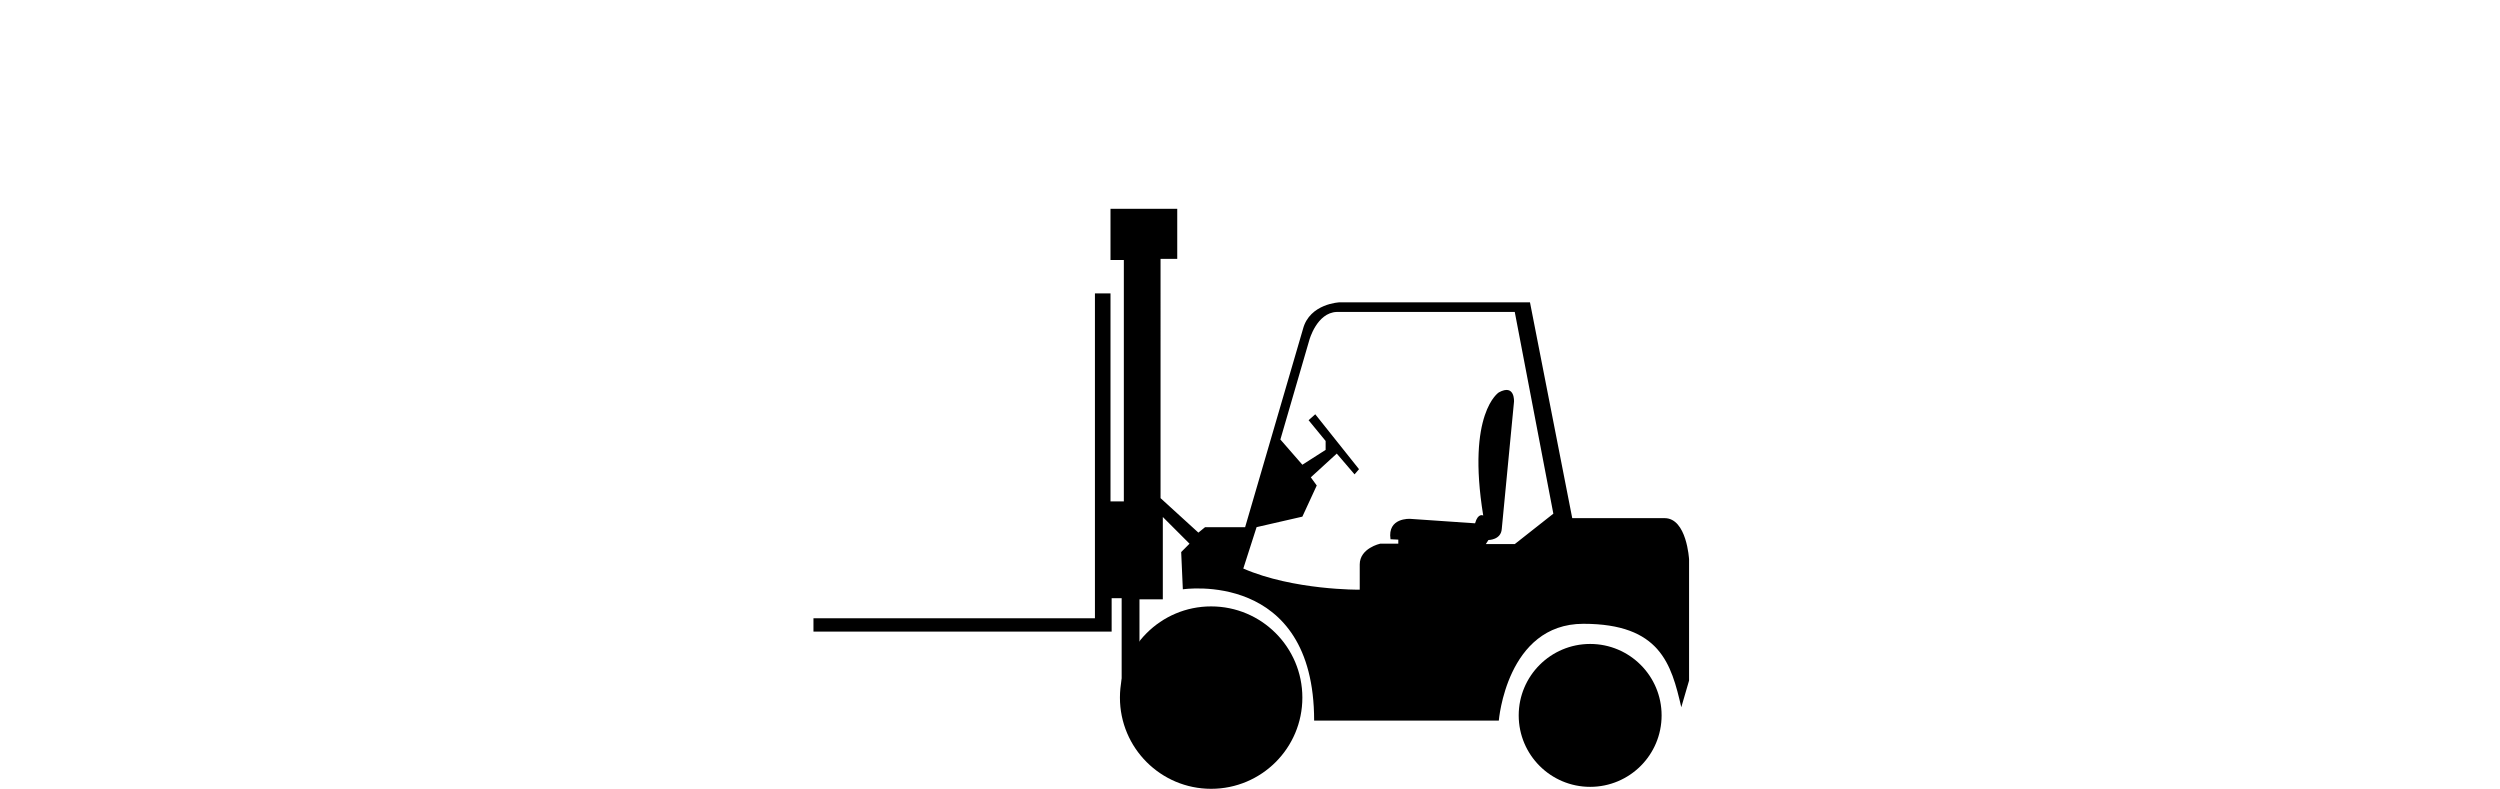
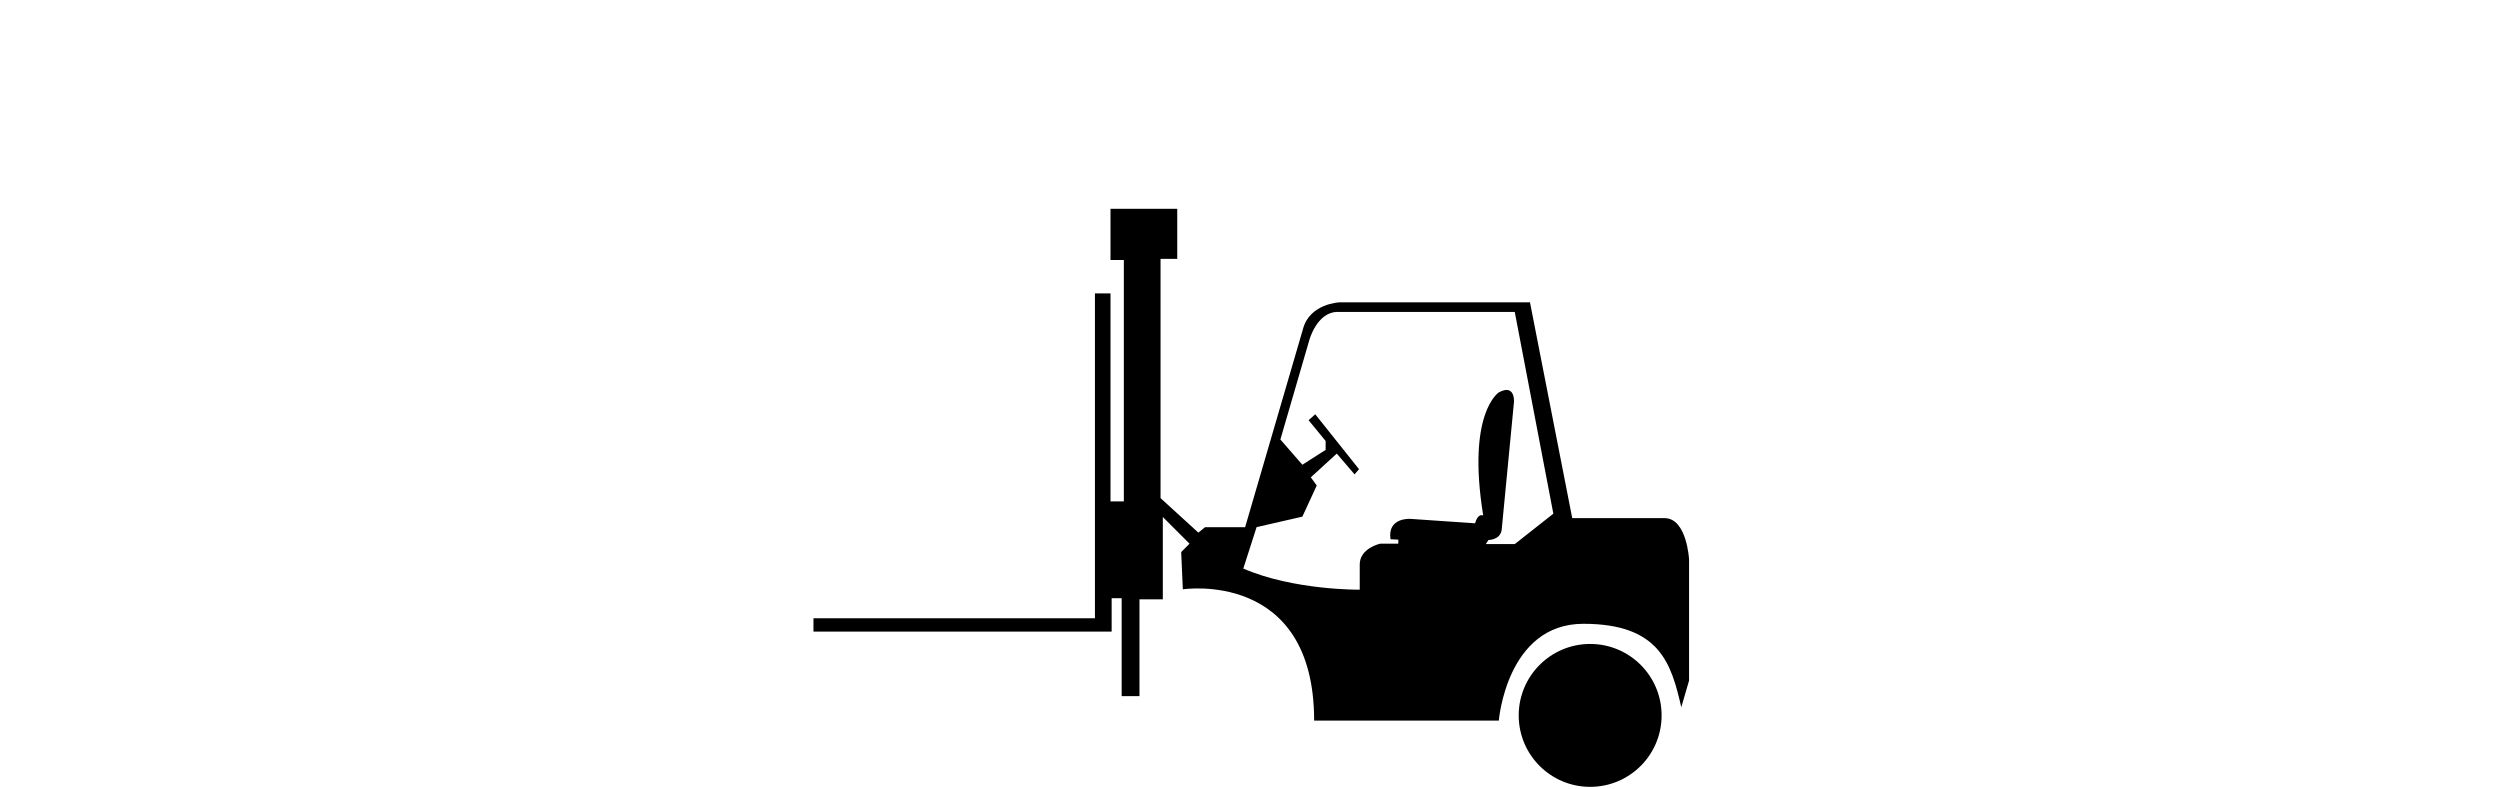
<svg xmlns="http://www.w3.org/2000/svg" xmlns:xlink="http://www.w3.org/1999/xlink" version="1.1" x="0" y="0" viewBox="0 0 1133.86 357.76" xml:space="preserve" id="svg98">
  <style type="text/css" id="style2">.st0{display:none}.st1{display:inline}.st2,.st3{clip-path:url(#SVGID_2_)}.st3{fill:none;stroke:#fff;stroke-width:7;stroke-miterlimit:10}.st4,.st7{display:inline;fill:#fff}.st7{fill:none;stroke:#fff;stroke-width:6;stroke-miterlimit:10}</style>
  <g id="Autobus" class="st0">
    <g class="st1" id="g22">
      <defs id="defs5">
        <path id="SVGID_1_" d="M0 0h1133.87v1133.86H0z" />
      </defs>
      <clipPath id="SVGID_2_">
        <use xlink:href="#SVGID_1_" id="use7" overflow="visible" />
      </clipPath>
      <path class="st2" d="M18.39 916.87H8.82v-45.55s2.64-28.71 28.88-28.71h26.74v12.37H41.66S22.35 853 22.35 872.31v44.56h-3.96z" clip-path="url(#SVGID_2_)" id="path10" />
      <path class="st2" d="M852.13 793.59H124.35s-56.78-1.98-56.78 15.19c0 0-66.02 203.97-58.1 255.47 0 0-1.97 13.85 38.95 13.85l165.03 5.29s-9.89-66.68 46.87-66.68c56.78 0 50.83 66.68 50.83 66.68H757.4s-7.26-67.34 49.52-67.34c56.76 0 52.15 67.34 52.15 67.34h122.78l137.97-20.47s4.63 0 4.63-10.56V894.59s-4.63-111.56-21.13-118.49H869.29s-13.21 2.31-17.16 17.49" clip-path="url(#SVGID_2_)" id="path12" />
      <path class="st2" d="M748.16 1071.96c0 33.62 28.84 61.9 62.41 61.9 33.67 0 59.32-28.28 59.32-61.9 0-33.61-27.21-60.86-60.88-60.86-33.57 0-60.85 27.25-60.85 60.86" clip-path="url(#SVGID_2_)" id="path14" />
      <path class="st3" d="M748.16 1071.96c0 33.62 28.84 61.9 62.41 61.9 33.67 0 59.32-28.28 59.32-61.9 0-33.61-27.21-60.86-60.88-60.86-33.57 0-60.85 27.25-60.85 60.86z" clip-path="url(#SVGID_2_)" id="path16" />
      <path class="st2" d="M200.92 1071.96c0 33.62 28.84 61.9 62.42 61.9 33.66 0 59.31-28.28 59.31-61.9 0-33.61-27.21-60.86-60.87-60.86-33.59 0-60.86 27.25-60.86 60.86" clip-path="url(#SVGID_2_)" id="path18" />
      <path class="st3" d="M200.92 1071.96c0 33.62 28.84 61.9 62.42 61.9 33.66 0 59.31-28.28 59.31-61.9 0-33.61-27.21-60.86-60.87-60.86-33.59 0-60.86 27.25-60.86 60.86z" clip-path="url(#SVGID_2_)" id="path20" />
    </g>
  </g>
  <g id="Snow_remover" class="st0">
    <path class="st1" d="M374.5 998.69v-35.62s6.59-28.03 53.42-48.15v-1.65s-6.59 2.64-2.97-19.12h2.97l10.22 6.26 10.22-.66 6.93-11.87v-25.06l2.64-1.65v-2.31l-2.64-1.65.99-16.49H452v-7.92s-1.31-5.61 13.19-5.61c0 0 13.85-.33 13.85 5.28h29.35v-12.2s5.54-7.03 12.57 0v12.08h58.86s7.38.45 7.38 10.84l5.28 18.29v116.9h-7.09v3.22l17.06 3.22 3.96 6.92h48.97v21.52h25.97v-38.34h-80.63v-66.28h267.86v57.13l-12.87 4.2v9.23h-7.99l-20.78 3.3-14.84 3.3v27.46l-106.52 31.24-1.98 6.6-15.83 7.91s-9.4 4.78-22.09-7.91h-37.93v4.28h-73.87v-5.93h-7.91l-7.92 3.62-17.81-44.52s-17.14-38.58-65.95-38.58c0 0-35.28-.99-69.58 41.88v18.47l-4.29-6.26-1.64-5.28h-18.8v-3.96h-11.21v-14.52h25.73v-1.61z" id="path25" />
    <path class="st1" d="M527.31 1061.81c0 38.06-30.88 68.88-68.88 68.88-38.12 0-68.93-30.83-68.93-68.88 0-38.04 30.8-68.89 68.93-68.89 37.99 0 68.88 30.85 68.88 68.89" id="path27" />
    <path class="st1" d="M839.93 1061.81c0 38.06-30.88 68.88-68.88 68.88-38.12 0-68.93-30.83-68.93-68.88 0-38.04 30.8-68.89 68.93-68.89 38 0 68.88 30.85 68.88 68.89" id="path29" />
    <path class="st4" d="M771.04 1133.86c-39.74 0-72.07-32.32-72.07-72.05s32.33-72.05 72.07-72.05c39.72 0 72.04 32.32 72.04 72.05.01 39.72-32.31 72.05-72.04 72.05m0-137.78c-36.25 0-65.75 29.49-65.75 65.73 0 36.24 29.5 65.73 65.75 65.73 36.24 0 65.72-29.49 65.72-65.73.01-36.25-29.48-65.73-65.72-65.73" id="path31" />
    <path class="st1" d="M312.3 953.6s28.18-16.1 53.13 25.76c0 0 25.76 140.07-26.57 151.34h-72.45c.01-.01 36.23-74.86 45.89-177.1" id="path33" />
  </g>
  <g id="Special_vehicle" transform="translate(0 -775.22)">
-     <path d="M507.94 1091.62c0 22.85 18.54 41.36 41.36 41.36 22.88 0 41.38-18.51 41.38-41.36 0-22.84-18.5-41.37-41.38-41.37-22.83-.01-41.36 18.53-41.36 41.37" id="path36" />
    <path d="M688.8 1099.69c0 17.9 14.52 32.4 32.4 32.4 17.93 0 32.41-14.5 32.41-32.4 0-17.89-14.48-32.41-32.41-32.41-17.88 0-32.4 14.52-32.4 32.41" id="path38" />
    <path d="M754.97 1010.22h-41.89l-19.17-97.89h-86.29s-13.62.5-16.66 12.11l-26.24 89.88h-18.17l-3.03 2.47-17.16-15.64V892.64h7.57v-22.71h-30.27v23.21h6.05v109.5h-6.05v-94.36h-7.06v147.34H368.94v6.06h135.24v-15.14h4.54v44.4h8.08v-43.9h10.59v-37.34l12.11 12.11-3.78 3.79.75 16.9s59.55-9.09 59.55 59.54h83.76s3.53-43.9 38.35-43.9 39.87 18.17 44.41 37.85l3.53-12.11v-55c-.01.01-1.01-18.66-11.1-18.66m-67.96 11.77h-13.12l1.18-1.85s5.72 0 6.05-5.05l5.55-57.69s.51-8.25-6.89-4.21c0 0-14.64 9.25-7.07 55.84 0 0-2.35-1.35-3.7 3.53l-29.44-2.02s-10.42-.67-8.91 9.25l3.53.17v1.85h-8.24s-9.25 2.02-9.25 9.42v11.44s-29.94.34-52.81-9.59l6.03-18.78 20.76-4.76 6.52-14.13-2.69-3.7 11.77-10.77 8.07 9.42 2.02-2.35-19.84-24.9-3.03 2.69 7.73 9.42v4.04L590.68 986l-9.97-11.44 13.12-45.08s3.36-12.45 12.44-12.78h80.74l17.5 91.5z" id="path40" />
  </g>
  <g id="Tractor" class="st0">
    <path class="st1" d="M294.27 962.77s25.96-14.84 48.94 23.73c0 0 23.73 129.05-24.47 139.43h-66.75c0-.01 33.38-68.98 42.28-163.16" id="path43" />
    <path class="st1" d="M766.79 978.71h17.05l-11.65-15.8v-13.3s.62-4.16-11.43-2.91c0 0-11.02-14.56-32.02-12.89h-21.63l-17.88-75.9 15.59-6.03s-2.91-13.1-12.27-13.1c0 0-94.6-6.03-138.89-2.49 0 0-23.19.82-23.19 22.04v14.34l-9.04 59.57s-120.08 2.49-131.62 24.02c0 0-11.23 11.85-11.85 44.28h76.41s30.88 15.91 42.42 69.56h5.3l-3.74-23.39 5.61 4.99v10.91l6.86 5.61h74.23l8.11-49.9 7.8-14.59s34.3-61.51 57.39-60.88h74.85s9.36 1.8 13.42 9.79l20.17 26.07z" id="path45" />
    <path class="st1" d="M350.11 1060.84c0 37.88 30.73 68.55 68.55 68.55 37.93 0 68.58-30.67 68.58-68.55 0-37.85-30.65-68.56-68.58-68.56-37.81-.01-68.55 30.71-68.55 68.56" id="path47" />
    <path class="st4" d="M418.66 1132.85c-39.71 0-72.01-32.31-72.01-72.01 0-39.72 32.31-72.03 72.01-72.03 39.73 0 72.05 32.31 72.05 72.03 0 39.7-32.32 72.01-72.05 72.01m0-137.11c-35.89 0-65.08 29.21-65.08 65.1 0 35.88 29.19 65.08 65.08 65.08 35.91 0 65.12-29.19 65.12-65.08 0-35.9-29.21-65.1-65.12-65.1" id="path49" />
-     <path class="st1" d="M601.14 1037.78c0 49.17 39.89 89 88.99 89 49.25 0 89.04-39.83 89.04-89 0-49.15-39.79-89.01-89.04-89.01-49.09 0-88.99 39.87-88.99 89.01" id="path51" />
    <path transform="rotate(-14.07 367.312 983.207)" class="st1" id="rect53" d="M300.19 976.07h134.26v13.86H300.19z" />
    <path transform="rotate(-14.07 367.303 1084.097)" class="st1" id="rect55" d="M300.2 1076.94h134.26v13.86H300.2z" />
    <path class="st1" id="polygon57" d="M881.26 933.54h-93.63v88.41l23.39 29.05h48.94l21.3-29.05z" />
    <path class="st1" id="rect59" d="M743.13 1005.51h65.28v5.2h-65.28z" />
    <path class="st1" id="rect61" d="M752.44 950.04h55.98v5.2h-55.98z" />
    <path class="st1" id="rect63" d="M752.44 977.78h55.98v5.2h-55.98z" />
  </g>
  <g id="Truck" class="st0">
    <path class="st1" d="M334.68 1028.36s39.14-1.89 45.46-15.16c0 0-1.89-203.92-19.57-227.91 0 0-12.63 12-25.88 10.73 0 0-126.89 17.68-140.16 63.77h-15.15s-15.15 6.94-17.68 29.04h22.09l-17.04 65.03s-8.21 1.25-8.21 11.36v62.5s1.89 5.05 10.1 5.05H180v15.15h-10.1v52.4s.63 8.21 9.47 8.21h40.41s10.1-.63 10.1-15.78v-33.46s12.63-26.51 39.46-26.51h45.77s22.1 3.78 22.1 59.34v5.05h59.85l-.63-69.84" id="path66" />
    <path class="st1" d="M237.44 1081.99c0 25.22 20.47 45.65 45.66 45.65 25.26 0 45.67-20.43 45.67-45.65 0-25.21-20.41-45.66-45.67-45.66-25.2.01-45.66 20.46-45.66 45.66" id="path68" />
    <path class="st4" d="M235.7 1081.99c0-26.13 21.25-47.4 47.39-47.4s47.4 21.26 47.4 47.4c0 26.13-21.26 47.39-47.4 47.39-26.13 0-47.39-21.25-47.39-47.39m3.47 0c0 24.21 19.69 43.92 43.91 43.92 24.23 0 43.94-19.7 43.94-43.92 0-24.22-19.71-43.92-43.94-43.92-24.21 0-43.91 19.7-43.91 43.92" id="path70" />
    <path class="st1" d="M841.95 1036.34c-51.1 0-56.79 60.71-56.79 60.71" id="path72" />
    <path class="st1" id="polyline74" d="M386.46 1098.74V794.8h590v229.17l-22.72 74.77H898.8" />
    <path class="st1" d="M789.17 1081.14c0 28.06 22.76 50.79 50.79 50.79 28.1 0 50.82-22.73 50.82-50.79 0-28.04-22.72-50.8-50.82-50.8-28.02 0-50.79 22.75-50.79 50.8" id="path76" />
    <path d="M789.17 1081.14c0 28.06 22.76 50.79 50.79 50.79 28.1 0 50.82-22.73 50.82-50.79 0-28.04-22.72-50.8-50.82-50.8-28.02 0-50.79 22.75-50.79 50.8z" id="path78" display="inline" fill="none" stroke="#fff" stroke-width=".5" stroke-miterlimit="10" />
    <path class="st1" d="M787.24 1081.14c0-29.07 23.66-52.72 52.72-52.72 29.08 0 52.75 23.65 52.75 52.72s-23.66 52.72-52.75 52.72c-29.06 0-52.72-23.65-52.72-52.72m3.86 0c0 26.95 21.92 48.86 48.86 48.86 26.96 0 48.88-21.91 48.88-48.86s-21.92-48.86-48.88-48.86c-26.94 0-48.86 21.91-48.86 48.86" id="path80" />
    <path d="M787.24 1081.14c0-29.07 23.66-52.72 52.72-52.72 29.08 0 52.75 23.65 52.75 52.72s-23.66 52.72-52.75 52.72c-29.06 0-52.72-23.65-52.72-52.72zm3.86 0c0 26.95 21.92 48.86 48.86 48.86 26.96 0 48.88-21.91 48.88-48.86s-21.92-48.86-48.88-48.86c-26.94 0-48.86 21.91-48.86 48.86z" id="path82" display="inline" fill="none" stroke="#fff" stroke-width="5" stroke-miterlimit="10" />
  </g>
  <g id="Offroad" class="st0">
    <path class="st1" d="M361.75 1071.47h-7.23s-8.11-2.09-8.11-12.55v-21.26s.6-9.06 7.28-9.06h9.45v-11.16s-4.72.41-3.89-7.12c0 0 6.67-16.59 17.51-16.93 0 0 8.34-18.83 19.74-20.57l96.44-7.67 27.52-43.58s3.89-9.06 11.95-9.06l223.46-3.84s7.5 1.05 7.5 15.34l6.95 103.89s19.18-4.53 16.96 11.5l-3.61 21.27s-4.45 12.55-11.67 12.55h-14.18" id="path85" />
    <path class="st1" id="line87" d="M648.3 1073.21H480.26" />
    <path class="st1" d="M491.02 1075.01c0 32.51-26.38 58.84-58.84 58.84-32.56 0-58.87-26.33-58.87-58.84 0-32.49 26.31-58.86 58.87-58.86 32.46.01 58.84 26.37 58.84 58.86" id="path89" />
-     <path class="st7" d="M491.02 1075.01c0 32.51-26.38 58.84-58.84 58.84-32.56 0-58.87-26.33-58.87-58.84 0-32.49 26.31-58.86 58.87-58.86 32.46.01 58.84 26.37 58.84 58.86z" id="path91" />
    <path class="st1" d="M749.38 1075.01c0 32.51-26.38 58.84-58.84 58.84-32.56 0-58.87-26.33-58.87-58.84 0-32.49 26.31-58.86 58.87-58.86 32.46.01 58.84 26.37 58.84 58.86" id="path93" />
    <path class="st7" d="M749.38 1075.01c0 32.51-26.38 58.84-58.84 58.84-32.56 0-58.87-26.33-58.87-58.84 0-32.49 26.31-58.86 58.87-58.86 32.46.01 58.84 26.37 58.84 58.86z" id="path95" />
  </g>
</svg>